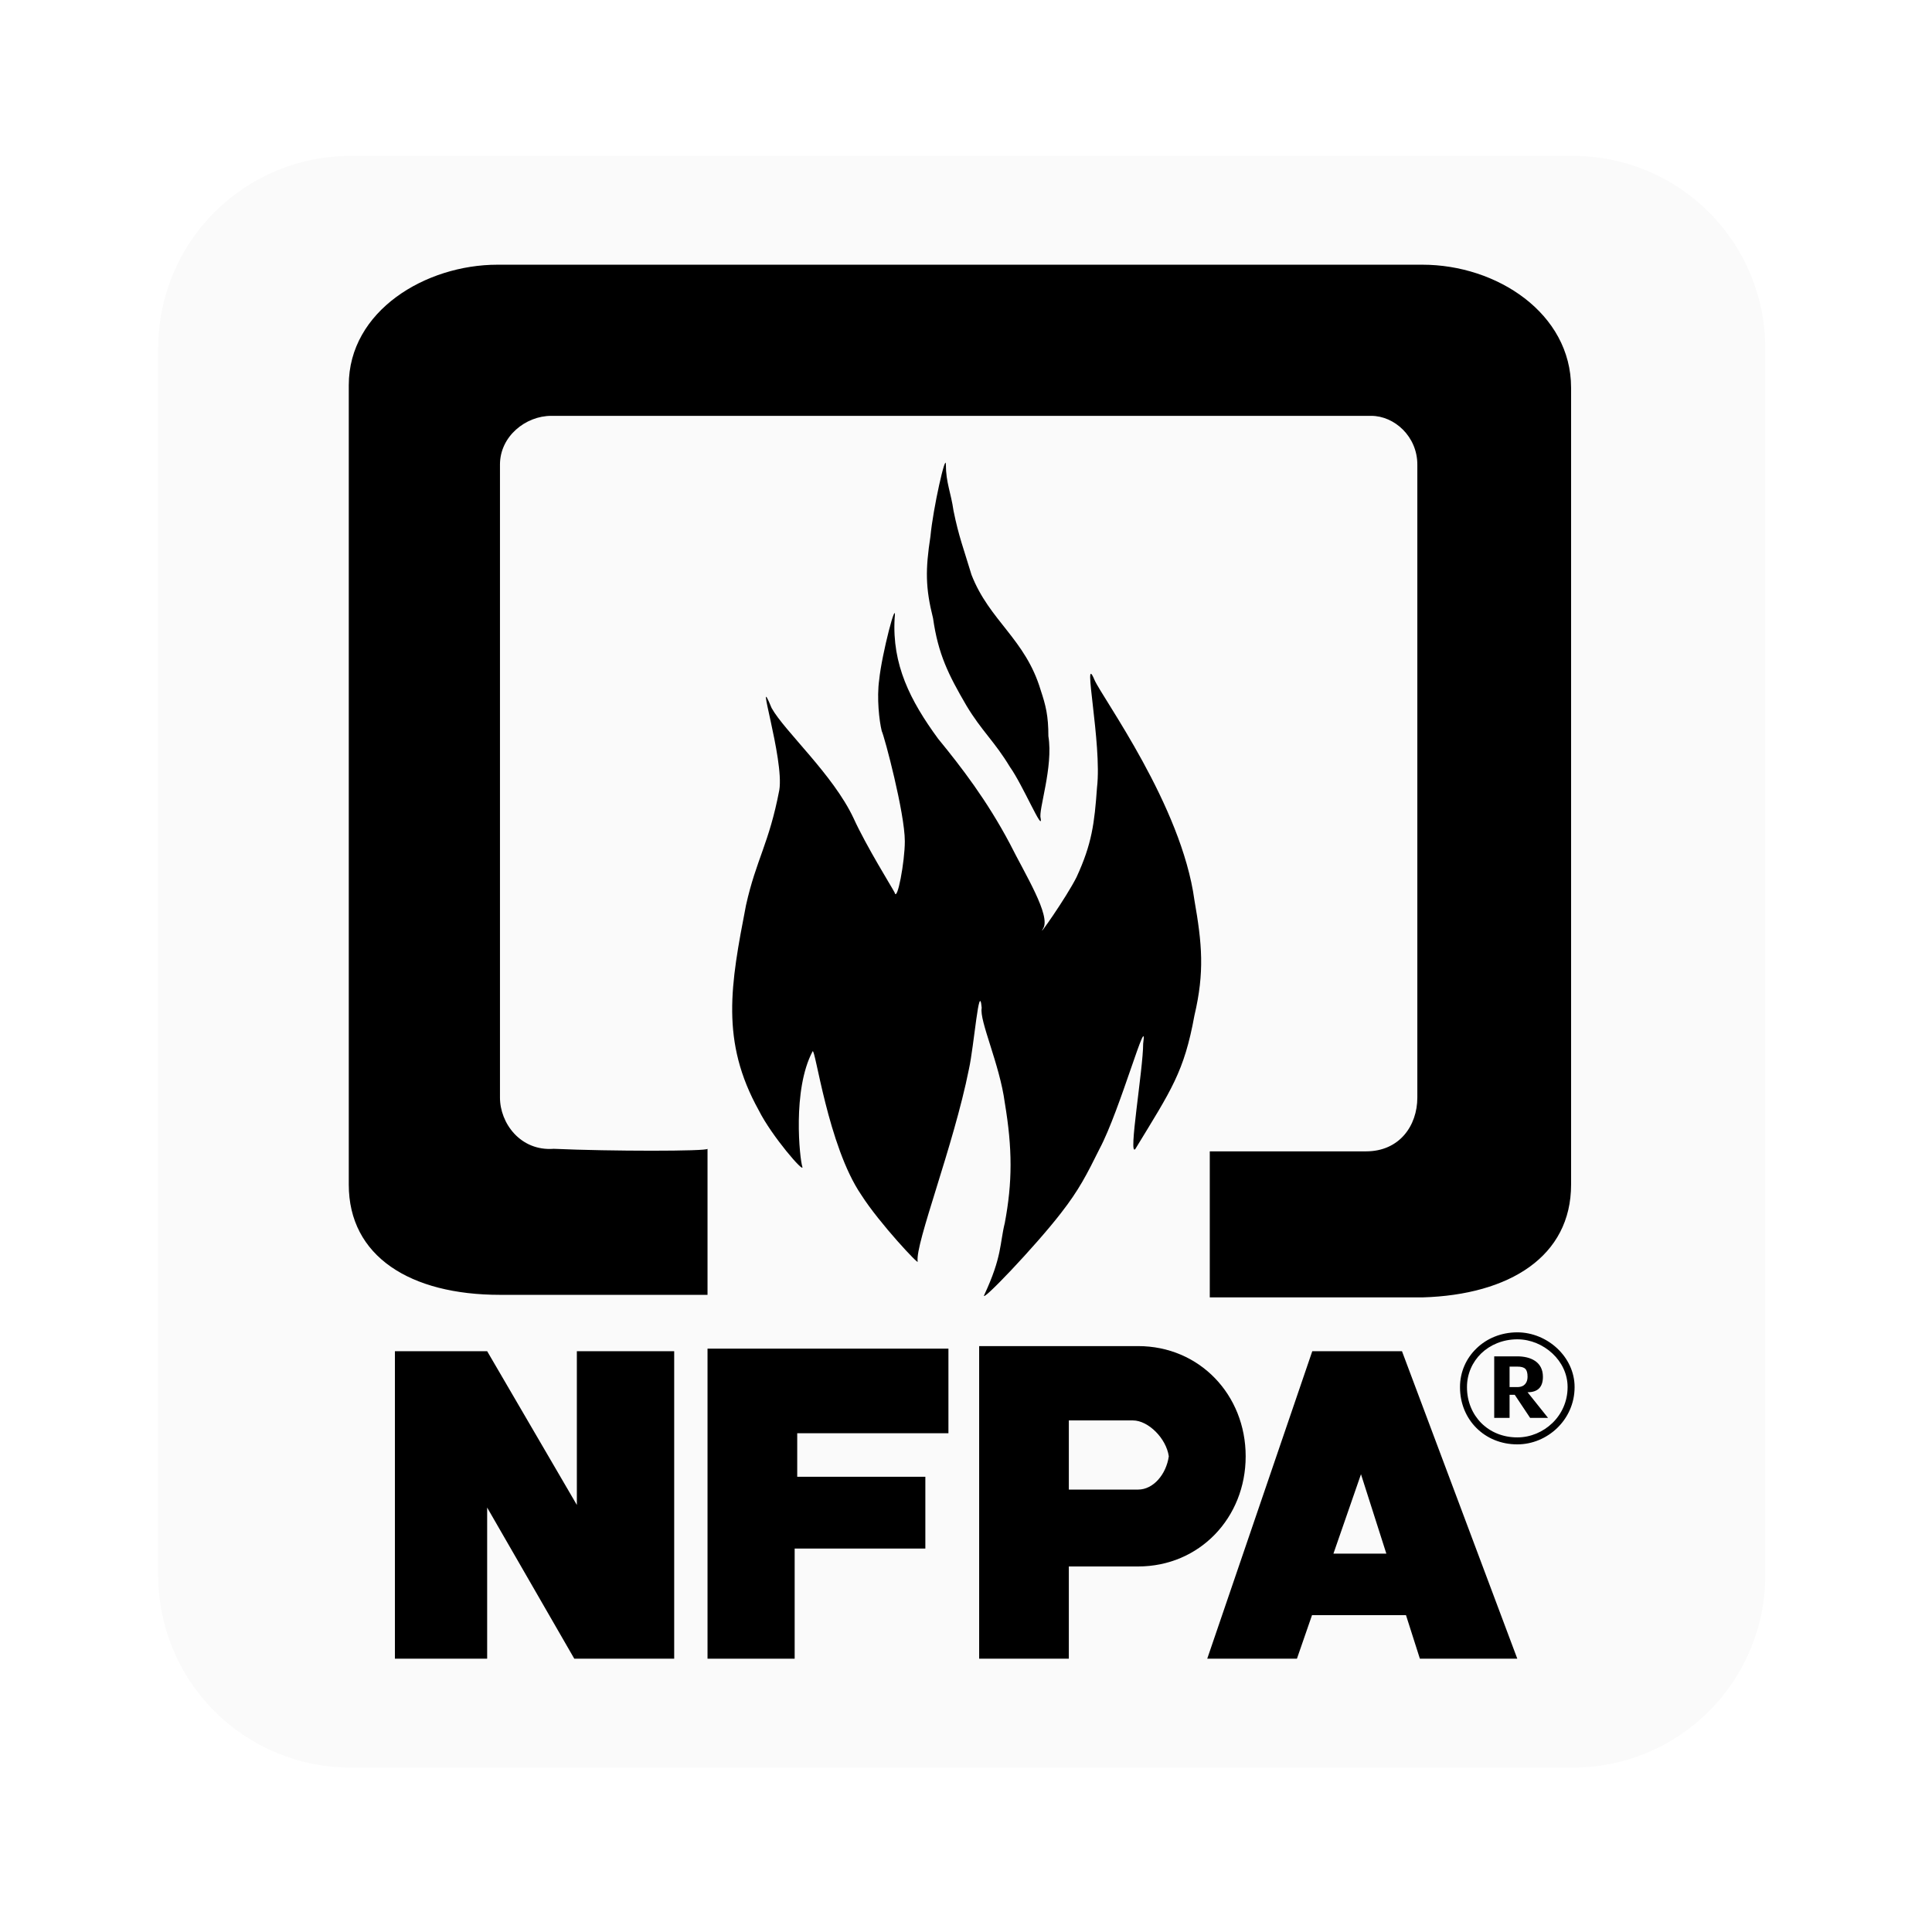
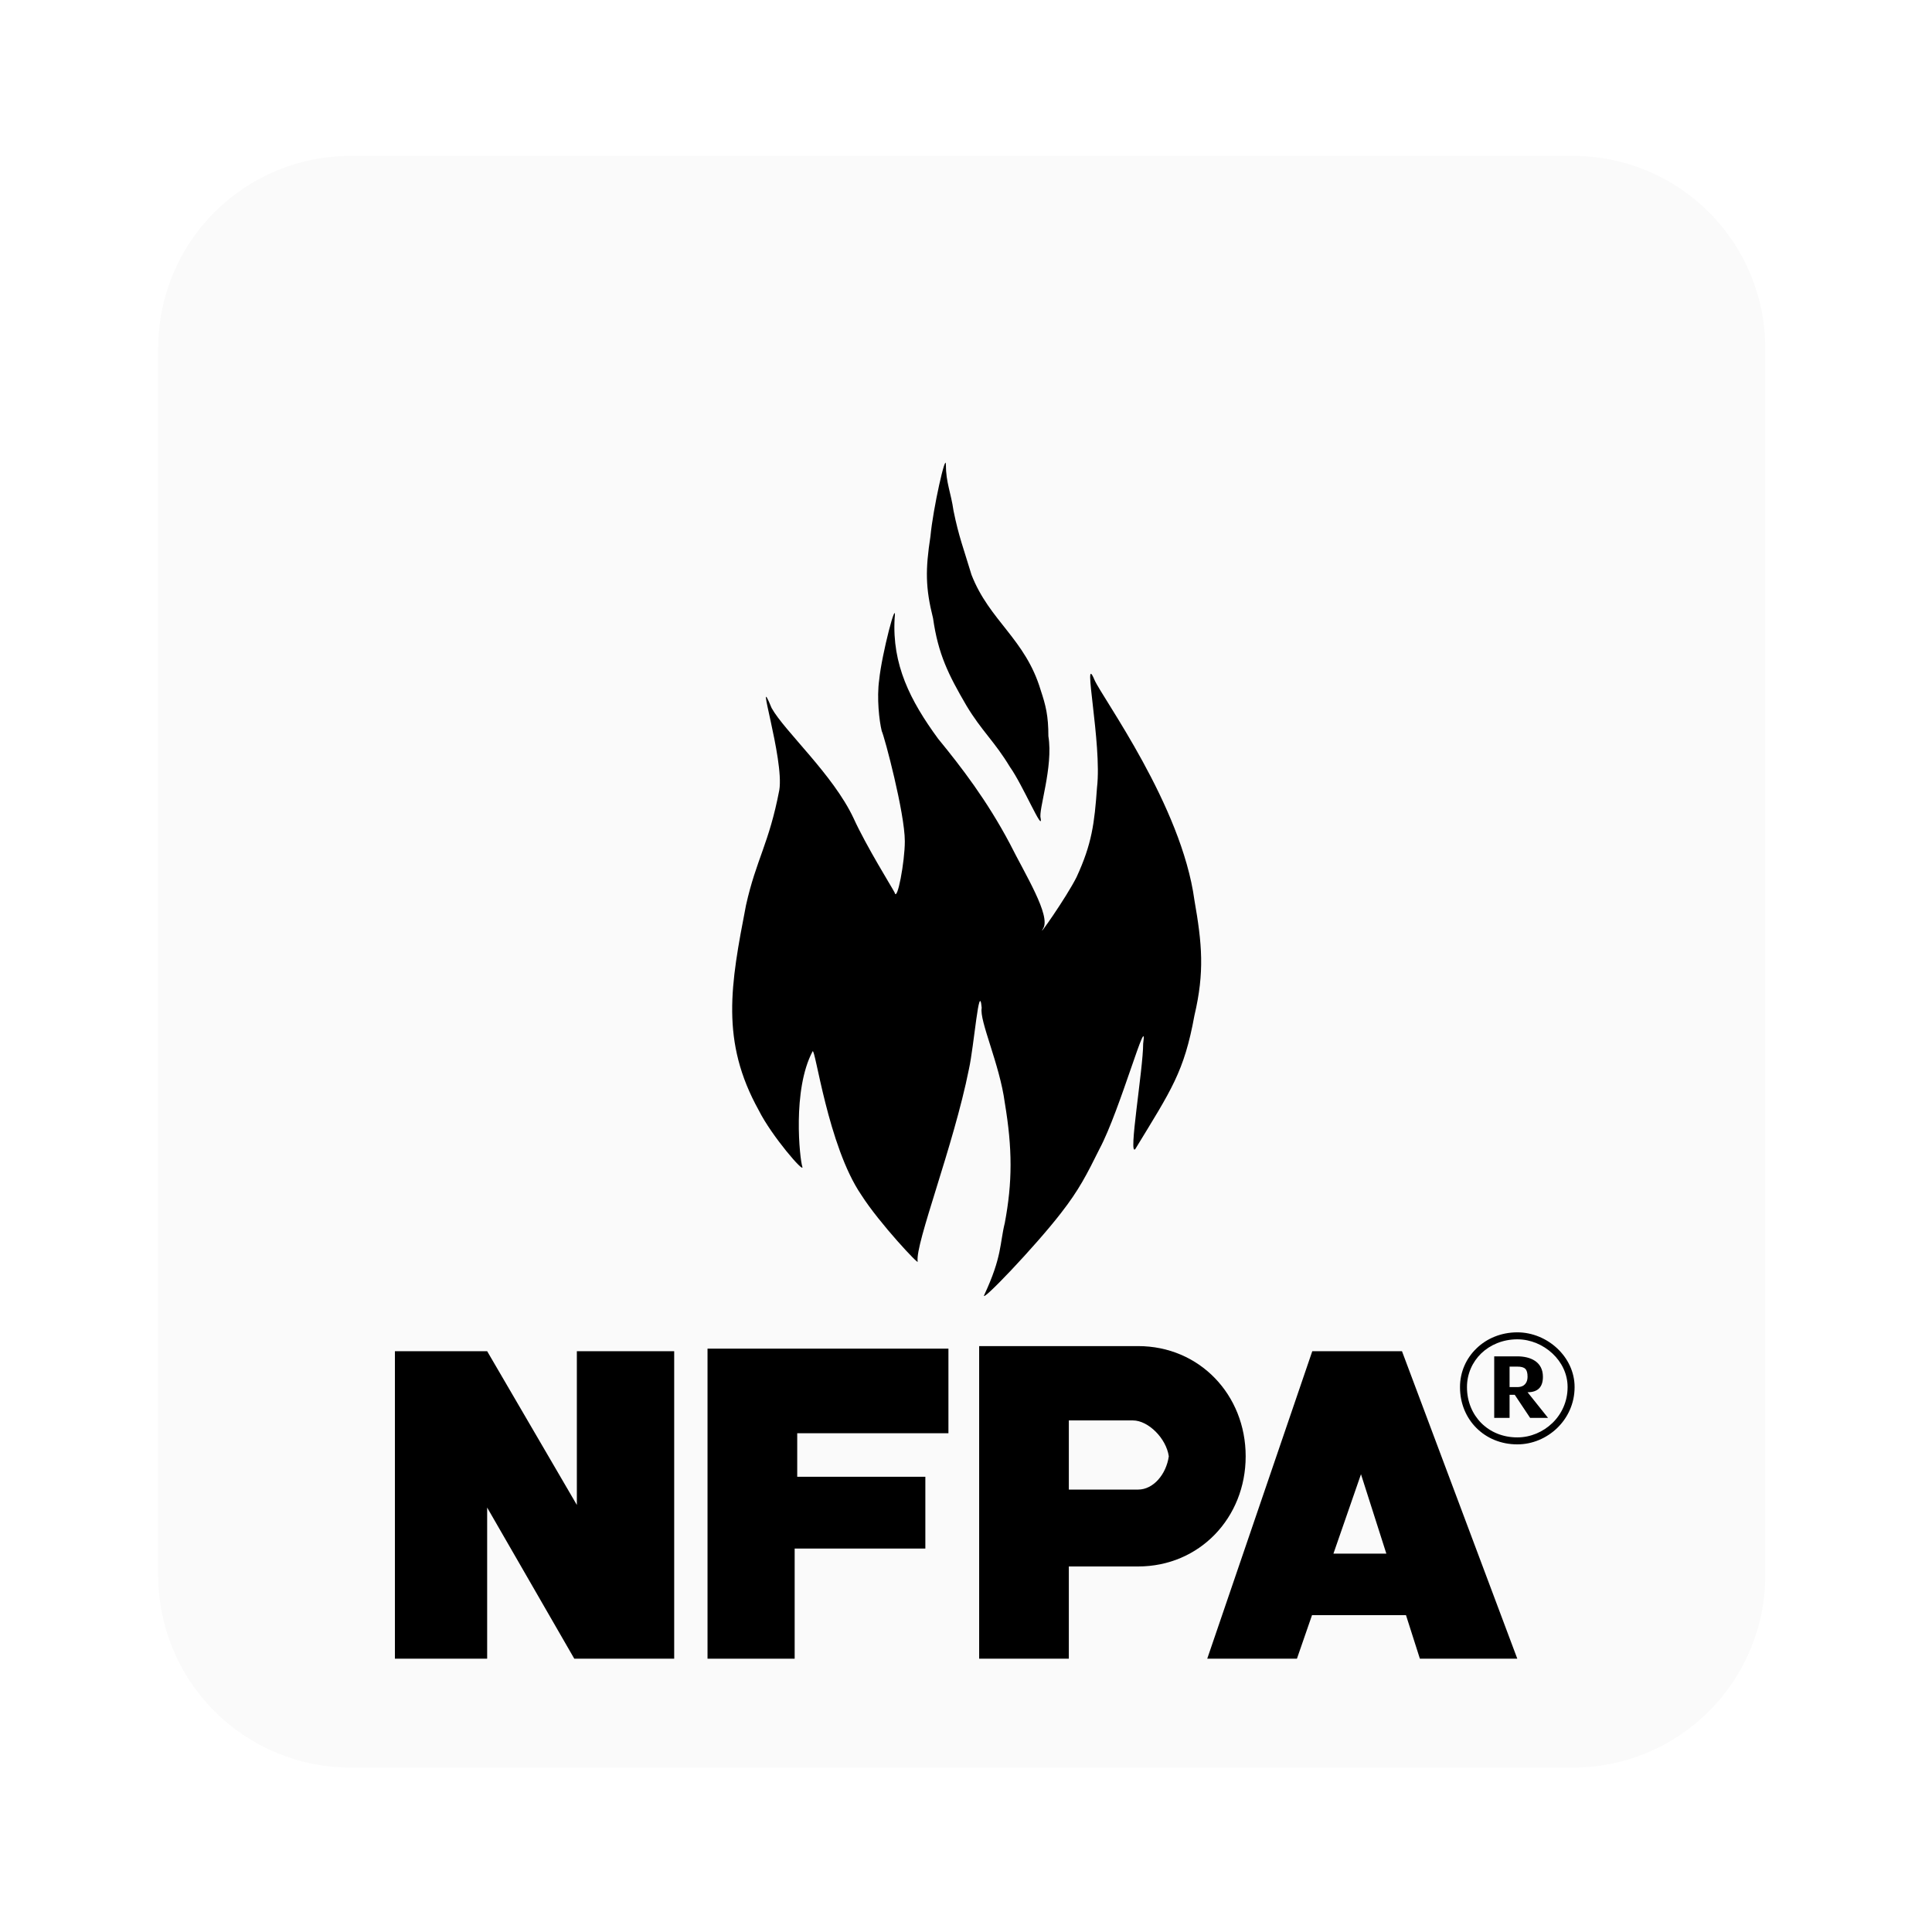
<svg xmlns="http://www.w3.org/2000/svg" width="150" viewBox="0 0 112.5 112.5" height="150" preserveAspectRatio="xMidYMid meet">
  <defs>
    <filter x="0%" y="0%" width="100%" height="100%" id="0dc4c4d387" />
    <mask id="a7602e29df">
      <g filter="url(#0dc4c4d387)">
        <rect x="-11.25" width="135" fill="#000000" y="-11.25" height="135" fill-opacity="0.02" />
      </g>
    </mask>
    <clipPath id="aa5ea8767e">
      <path d="M 0.211 1.078 L 93.793 1.078 L 93.793 95 L 0.211 95 Z M 0.211 1.078 " clip-rule="nonzero" />
    </clipPath>
    <clipPath id="58dfd8e7eb">
      <path d="M 11.41 1.078 L 82.594 1.078 C 85.562 1.078 88.41 2.258 90.512 4.359 C 92.613 6.457 93.793 9.309 93.793 12.277 L 93.793 83.727 C 93.793 86.695 92.613 89.543 90.512 91.645 C 88.41 93.746 85.562 94.926 82.594 94.926 L 11.41 94.926 C 8.438 94.926 5.59 93.746 3.488 91.645 C 1.391 89.543 0.211 86.695 0.211 83.727 L 0.211 12.277 C 0.211 9.309 1.391 6.457 3.488 4.359 C 5.59 2.258 8.438 1.078 11.41 1.078 Z M 11.41 1.078 " clip-rule="nonzero" />
    </clipPath>
    <clipPath id="c4c54f45b6">
      <rect x="0" width="94" y="0" height="96" />
    </clipPath>
    <clipPath id="b57c792277">
-       <path d="M 20 15.031 L 92 15.031 L 92 76 L 20 76 Z M 20 15.031 " clip-rule="nonzero" />
-     </clipPath>
+       </clipPath>
  </defs>
  <g mask="url(#a7602e29df)">
    <g transform="matrix(1, 0, 0, 1, 9, 8)">
      <g clip-path="url(#c4c54f45b6)">
        <g clip-path="url(#aa5ea8767e)">
          <g clip-path="url(#58dfd8e7eb)">
            <path fill="#040606" d="M 0.211 1.078 L 93.793 1.078 L 93.793 95.027 L 0.211 95.027 Z M 0.211 1.078 " fill-opacity="1" fill-rule="nonzero" />
          </g>
        </g>
      </g>
    </g>
  </g>
  <path fill="#000000" d="M 87.902 80.77 L 87.902 79.578 L 88.352 79.578 C 88.801 79.578 88.949 79.727 88.949 80.172 C 88.949 80.473 88.801 80.77 88.352 80.77 Z M 88.949 81.07 C 89.547 81.07 89.844 80.77 89.844 80.172 C 89.844 79.277 89.098 78.98 88.352 78.98 L 87.008 78.98 L 87.008 82.562 L 87.902 82.562 L 87.902 81.219 L 88.203 81.219 L 89.098 82.562 L 90.141 82.562 Z M 88.949 81.07 " fill-opacity="1" fill-rule="evenodd" />
  <path fill="#000000" d="M 85.016 80.77 L 85.016 80.766 C 85.016 79.891 85.375 79.094 85.977 78.516 C 86.57 77.941 87.398 77.586 88.344 77.582 L 88.355 77.582 C 89.227 77.582 90.062 77.941 90.676 78.516 C 91.289 79.09 91.688 79.887 91.688 80.762 L 91.688 80.773 C 91.688 81.727 91.289 82.559 90.672 83.156 C 90.059 83.746 89.23 84.105 88.359 84.105 L 88.348 84.105 C 87.398 84.105 86.566 83.746 85.969 83.148 C 85.375 82.555 85.016 81.723 85.016 80.781 Z M 85.422 80.766 L 85.422 80.781 C 85.422 81.613 85.738 82.344 86.254 82.863 C 86.777 83.387 87.508 83.699 88.348 83.699 L 88.359 83.699 C 89.125 83.699 89.855 83.383 90.395 82.863 C 90.934 82.344 91.281 81.609 91.281 80.773 L 91.281 80.762 C 91.281 80.004 90.934 79.312 90.398 78.812 C 90.398 78.812 90.395 78.812 90.398 78.812 C 89.855 78.305 89.121 77.988 88.355 77.988 L 88.344 77.988 C 87.508 77.992 86.777 78.305 86.254 78.805 C 85.734 79.309 85.422 80.004 85.422 80.766 Z M 85.422 80.766 " fill-opacity="1" fill-rule="nonzero" />
  <path fill="#000000" d="M 51.195 39.586 C 51.344 38.094 52.242 34.66 52.094 36.004 C 51.941 38.691 52.988 40.781 54.629 43.02 C 55.973 44.66 57.465 46.598 58.809 49.137 C 59.703 50.926 61.195 53.312 60.746 54.059 C 60.297 54.805 62.09 52.27 62.688 51.074 C 63.582 49.137 63.73 47.941 63.879 45.852 C 64.18 43.316 62.984 37.797 63.73 39.586 C 64.18 40.629 68.805 46.898 69.551 52.418 C 69.996 54.957 70.148 56.598 69.551 59.133 C 68.953 62.418 68.207 63.461 66.117 66.895 C 65.672 67.488 66.566 62.266 66.566 60.773 C 66.863 58.688 65.223 64.656 64.027 66.895 C 63.285 68.387 62.836 69.281 61.789 70.625 C 60.297 72.562 57.016 75.996 57.316 75.398 C 58.359 73.16 58.211 72.414 58.508 71.219 C 58.957 68.832 58.957 66.895 58.508 64.207 C 58.211 61.969 57.016 59.434 57.164 58.688 C 57.016 57.043 56.719 60.926 56.418 62.266 C 55.523 66.742 53.285 72.414 53.434 73.457 C 53.582 73.758 51.195 71.219 50.152 69.578 C 48.211 66.742 47.465 60.926 47.316 61.223 C 46.125 63.461 46.57 67.488 46.719 67.938 C 46.867 68.387 44.93 66.148 44.184 64.656 C 41.945 60.625 42.543 57.344 43.438 52.719 C 44.035 50.031 44.781 49.137 45.379 46.004 C 45.676 44.211 43.887 38.691 44.93 41.227 C 45.676 42.57 48.512 45.105 49.703 47.645 C 50.449 49.285 51.941 51.672 52.094 51.973 C 52.242 52.566 52.688 50.18 52.688 48.988 C 52.688 47.344 51.496 42.867 51.344 42.57 C 51.195 41.973 51.047 40.629 51.195 39.586 Z M 51.195 39.586 " fill-opacity="1" fill-rule="evenodd" />
  <path fill="#000000" d="M 55.523 29.738 C 55.824 31.23 56.121 31.977 56.57 33.469 C 57.613 36.152 59.703 37.199 60.598 40.184 C 60.895 41.078 61.047 41.676 61.047 42.867 C 61.344 44.66 60.449 47.195 60.598 47.645 C 60.746 48.539 59.555 45.703 58.809 44.66 C 57.91 43.168 57.164 42.57 56.27 41.078 C 55.227 39.289 54.629 38.094 54.332 36.004 C 53.883 34.215 53.883 33.168 54.18 31.23 C 54.332 29.59 55.078 26.305 55.078 27.051 C 55.078 28.098 55.375 28.691 55.523 29.738 Z M 55.523 29.738 " fill-opacity="1" fill-rule="evenodd" />
  <g clip-path="url(#b57c792277)">
    <path fill="#000000" d="M 82.832 15.414 C 87.16 15.414 91.484 18.246 91.484 22.574 C 91.484 36.602 91.484 54.957 91.484 68.98 C 91.484 73.16 87.902 75.398 82.832 75.547 C 77.758 75.547 70.594 75.547 70.445 75.547 L 70.445 67.043 C 70.594 67.043 76.266 67.043 79.547 67.043 C 81.488 67.043 82.531 65.551 82.531 63.91 C 82.531 52.418 82.531 39.586 82.531 27.051 C 82.531 25.41 81.188 24.215 79.848 24.215 L 32.098 24.215 C 30.605 24.215 29.113 25.41 29.113 27.051 C 29.113 39.438 29.113 52.27 29.113 63.91 C 29.113 65.402 30.305 67.043 32.246 66.895 C 35.527 67.043 41.199 67.043 41.199 66.895 L 41.199 75.398 C 41.199 75.398 33.887 75.398 29.113 75.398 C 23.891 75.398 20.309 73.16 20.309 68.98 C 20.309 54.805 20.309 36.453 20.309 22.426 C 20.309 18.098 24.785 15.414 28.965 15.414 Z M 82.832 15.414 " fill-opacity="1" fill-rule="evenodd" />
  </g>
  <path fill="#000000" d="M 22.996 78.68 L 28.367 78.68 L 33.59 87.633 L 33.59 78.68 L 39.258 78.68 L 39.258 96.586 L 33.441 96.586 L 28.367 87.785 L 28.367 96.586 L 22.996 96.586 Z M 22.996 78.68 " fill-opacity="1" fill-rule="evenodd" />
  <path fill="#000000" d="M 41.199 96.586 L 41.199 78.531 L 55.227 78.531 L 55.227 83.457 L 46.422 83.457 L 46.422 85.992 L 53.883 85.992 L 53.883 90.172 L 46.273 90.172 L 46.273 96.586 Z M 41.199 96.586 " fill-opacity="1" fill-rule="evenodd" />
  <path fill="#000000" d="M 66.27 78.383 C 69.848 78.383 72.535 81.219 72.535 84.801 C 72.535 88.379 69.848 91.215 66.27 91.215 L 62.238 91.215 L 62.238 96.586 L 57.016 96.586 L 57.016 78.383 Z M 66.27 86.738 L 62.238 86.738 L 62.238 82.711 L 65.969 82.711 C 66.863 82.711 67.91 83.754 68.059 84.801 C 67.91 85.844 67.164 86.738 66.27 86.738 Z M 66.27 86.738 " fill-opacity="1" fill-rule="evenodd" />
  <path fill="#000000" d="M 76.414 78.68 L 81.637 78.68 L 88.352 96.586 L 82.68 96.586 L 81.871 94.051 L 76.398 94.051 L 75.52 96.586 L 70.297 96.586 Z M 80.727 90.469 L 79.25 85.844 L 77.645 90.469 Z M 80.727 90.469 " fill-opacity="1" fill-rule="evenodd" />
</svg>